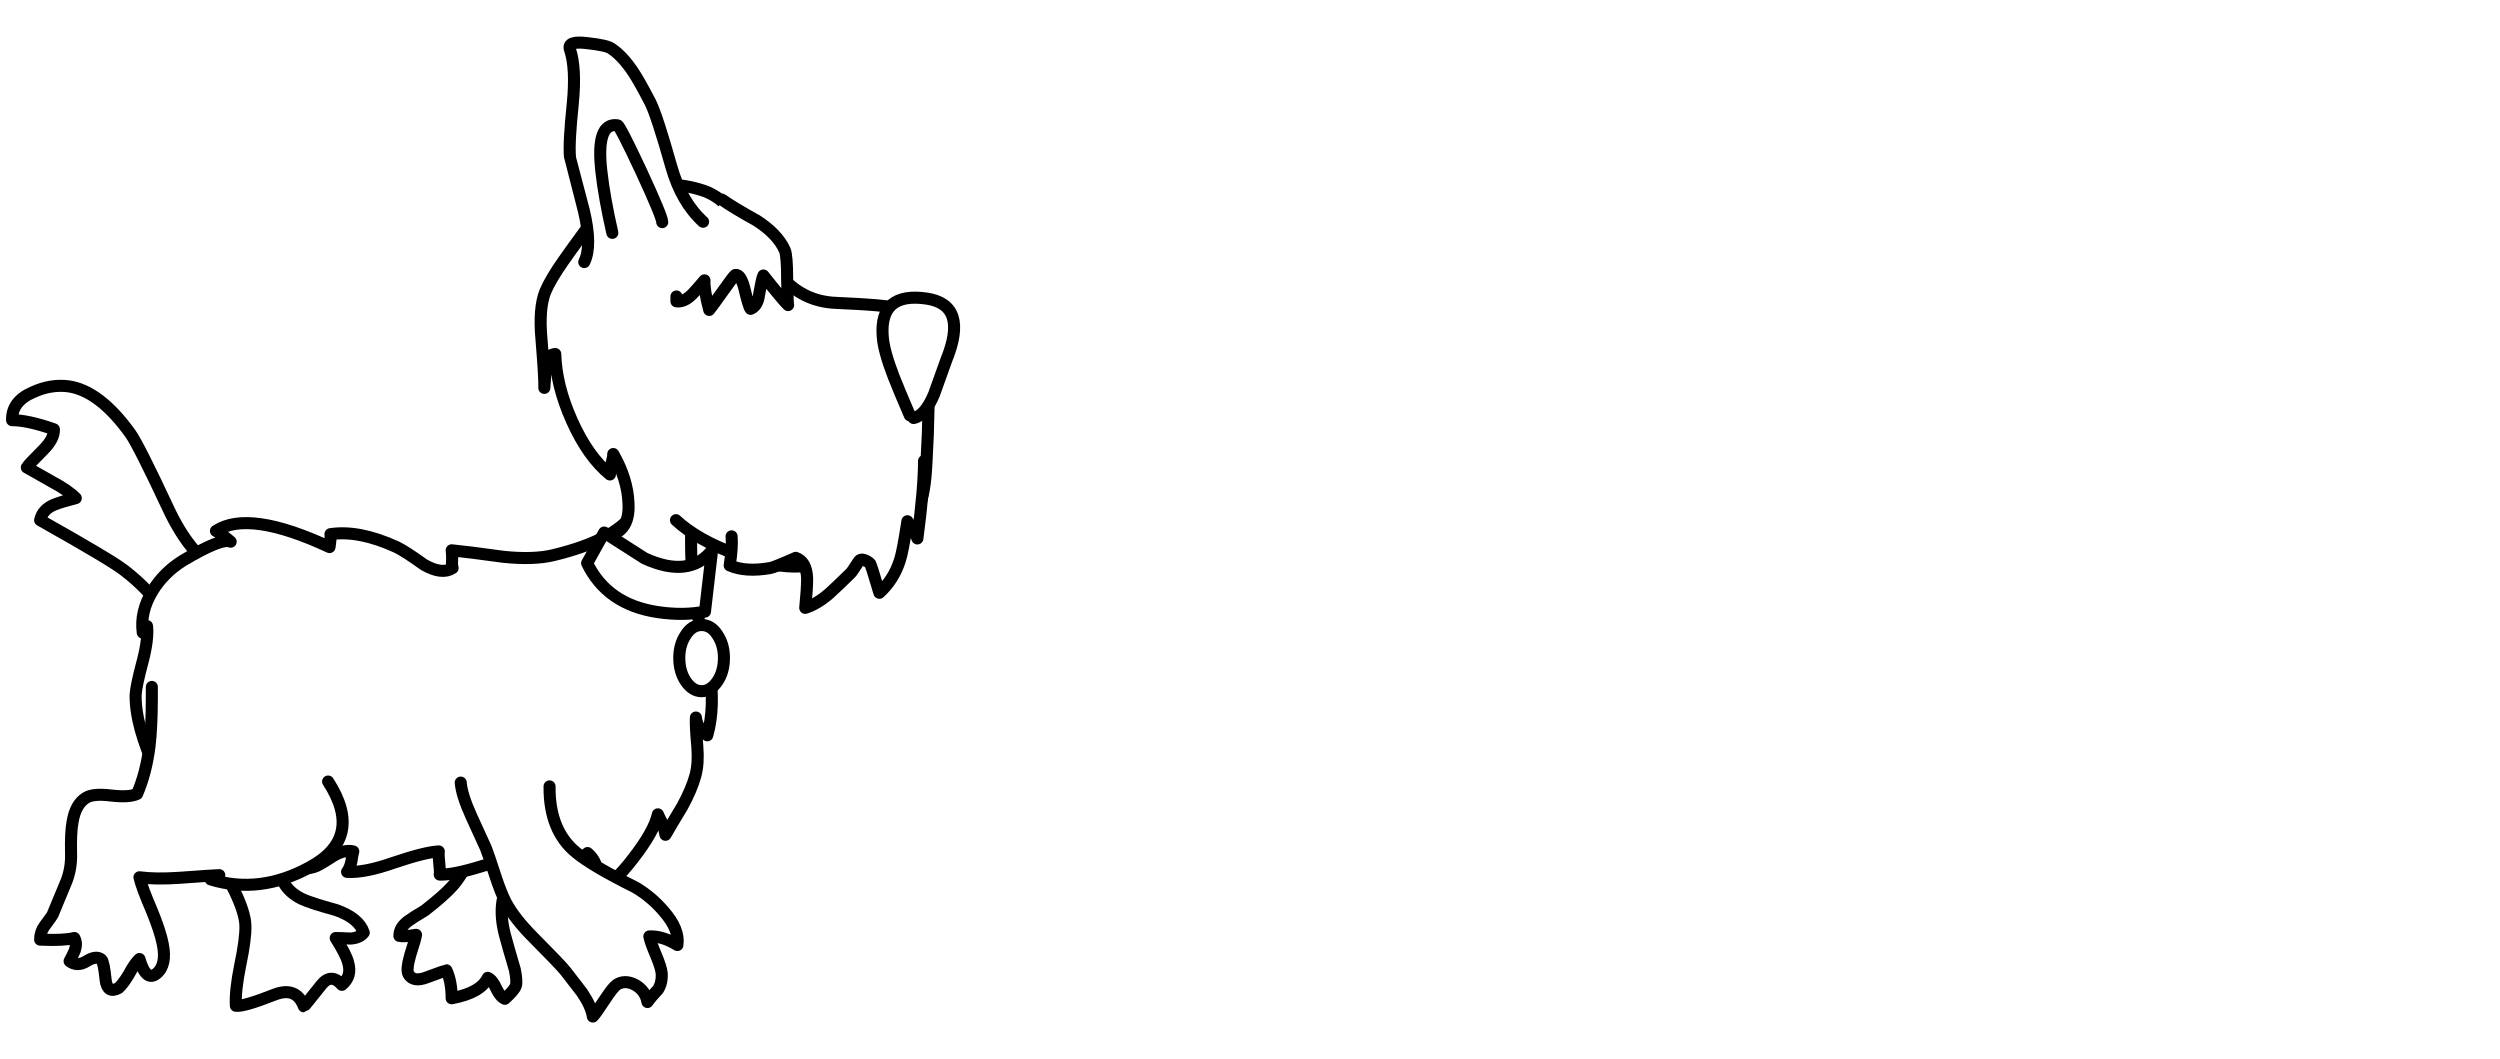
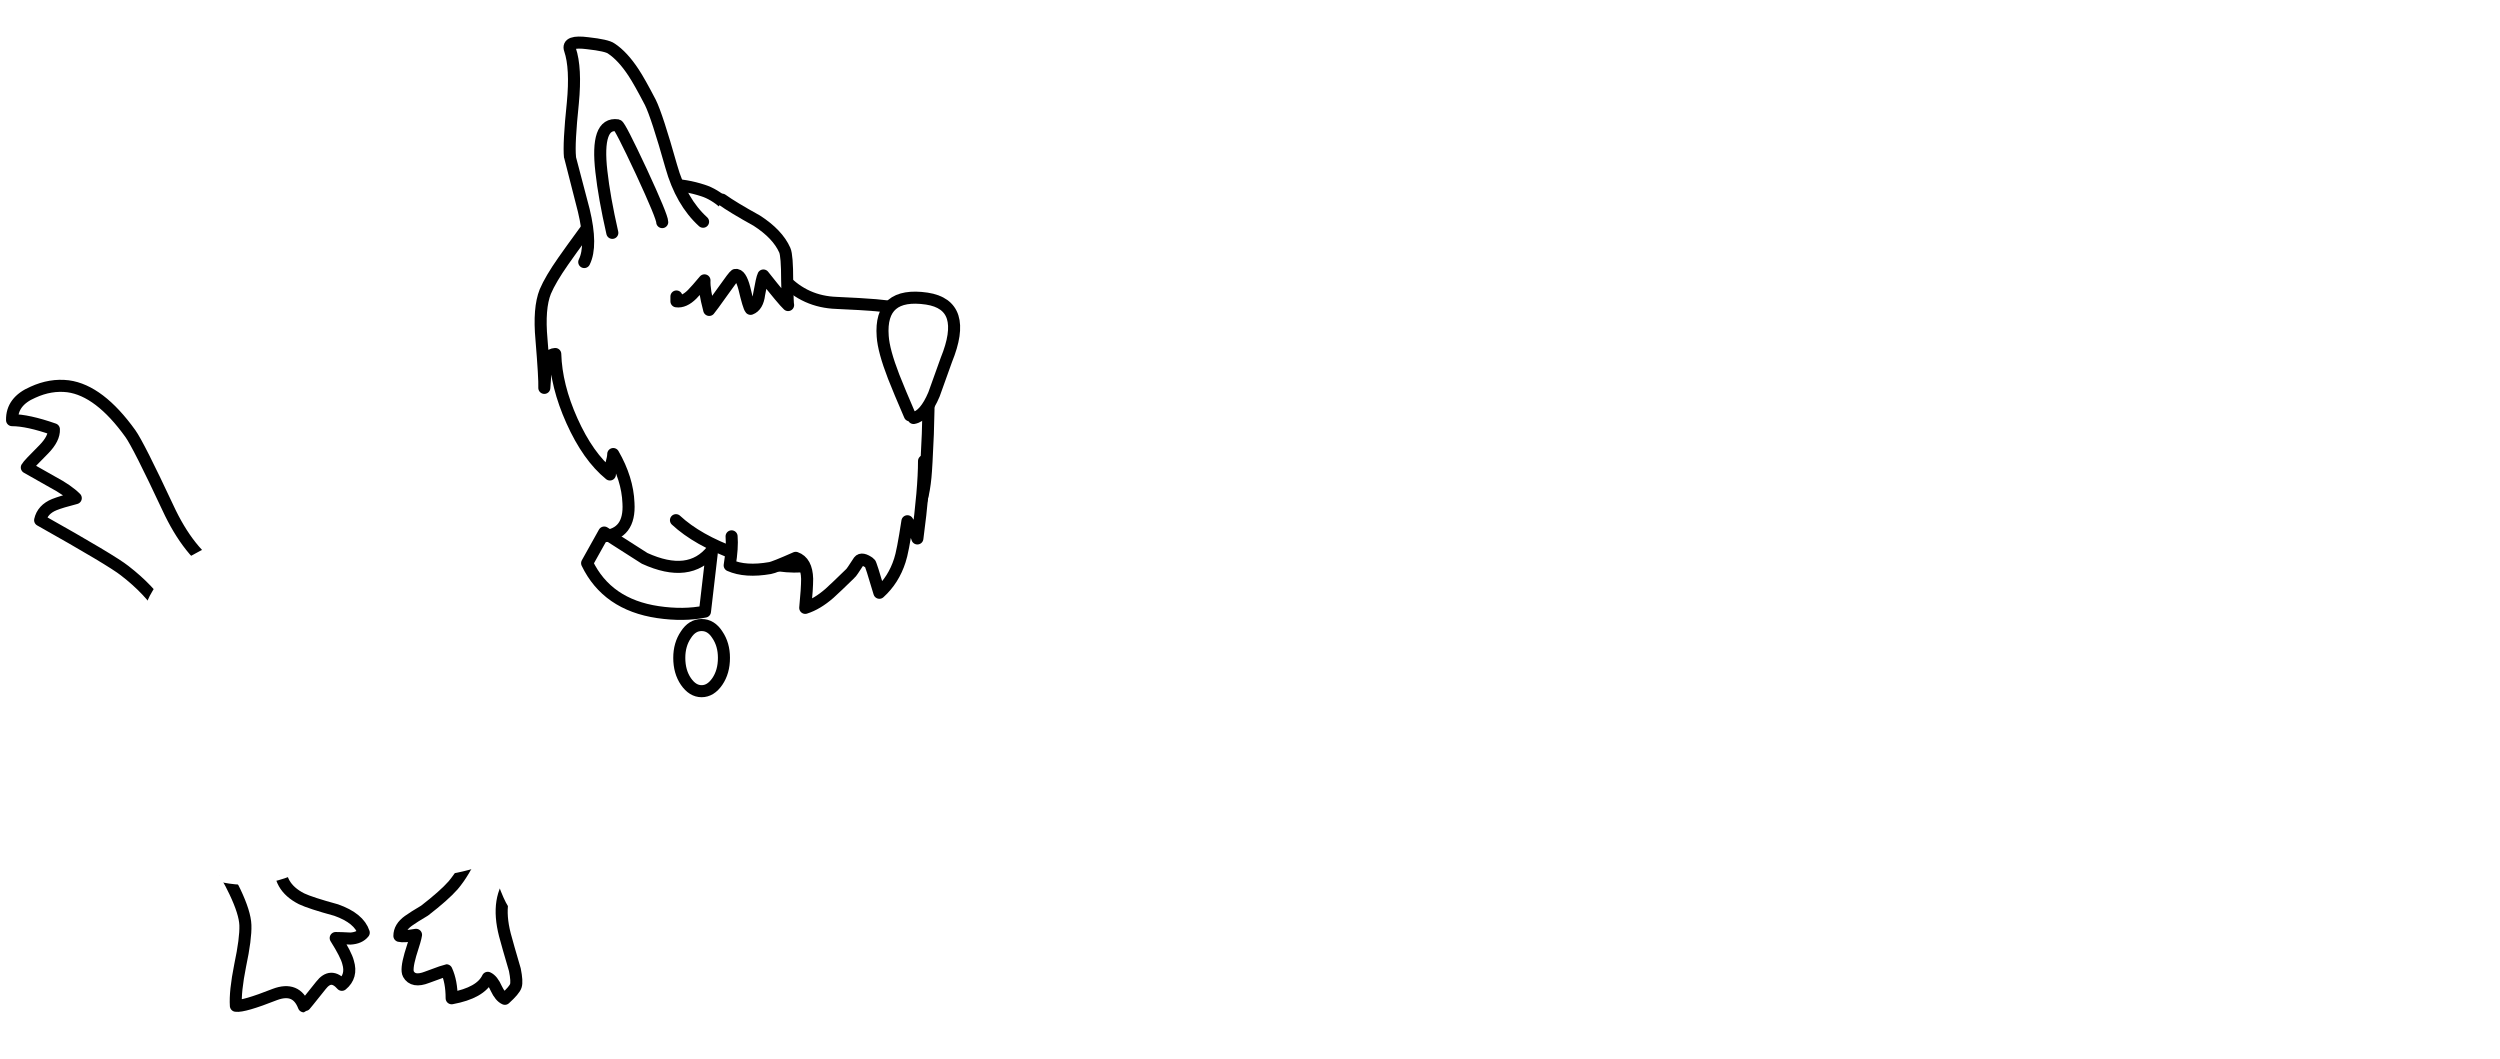
<svg xmlns="http://www.w3.org/2000/svg" version="1.1" id="Layer_1" x="0px" y="0px" width="207.377px" height="87.811px" viewBox="0 0 207.377 87.811" enable-background="new 0 0 207.377 87.811" xml:space="preserve">
  <g id="Layer_3">
-     <rect x="0" y="0" fill="#FFFFFF" width="207.377" height="87.847" />
-   </g>
+     </g>
  <g id="Layer_2">
    <g id="Layer_2_7_">
      <g id="Layer_3_9_">
		</g>
      <g id="Layer_2_9_">
		</g>
      <g id="Layer_3_8_">
		</g>
      <g id="Layer_2_8_">
		</g>
      <g id="Layer_3_7_">
		</g>
      <g>
        <g id="Layer_1_4_">
          <g>
            <g id="Layer_1_78_">
              <g>
                <g>
                  <g>
                    <path fill="#FFFFFF" d="M23.275,71.476c-0.184,1.368,0.394,2.394,1.735,3.077c0.5,0.239,1.459,0.55,2.877,0.938           c1.262,0.446,2.023,1.071,2.286,1.874c-0.236,0.297-0.604,0.46-1.104,0.49c-0.552-0.03-0.959-0.044-1.222-0.044           c0.579,0.922,0.921,1.591,1.025,2.008c0.236,0.773,0.065,1.397-0.513,1.873c-0.604-0.684-1.183-0.669-1.735,0.044           c-0.919,1.159-1.392,1.739-1.418,1.739c-0.421-1.1-1.222-1.427-2.406-0.982c-1.734,0.684-2.812,0.997-3.233,0.937           c-0.053-0.774,0.065-1.889,0.355-3.346c0.315-1.487,0.459-2.601,0.433-3.346c-0.026-0.684-0.316-1.605-0.868-2.766           c-0.446-0.951-0.946-1.799-1.498-2.542l7.253-3.435C24.115,69.157,23.459,70.316,23.275,71.476z" />
                    <path fill="none" stroke="#000000" stroke-linecap="round" stroke-linejoin="round" stroke-miterlimit="3" d="           M25.246,67.997c-1.131,1.159-1.787,2.319-1.971,3.479c-0.184,1.368,0.394,2.394,1.735,3.077           c0.5,0.239,1.459,0.55,2.877,0.938c1.262,0.446,2.023,1.071,2.286,1.874c-0.236,0.297-0.604,0.46-1.104,0.49           c-0.552-0.03-0.959-0.044-1.222-0.044c0.579,0.922,0.921,1.591,1.025,2.008c0.236,0.773,0.065,1.397-0.513,1.873           c-0.604-0.684-1.183-0.669-1.735,0.044c-0.919,1.159-1.392,1.739-1.418,1.739c-0.421-1.1-1.222-1.427-2.406-0.982           c-1.734,0.684-2.812,0.997-3.233,0.937c-0.053-0.774,0.065-1.889,0.355-3.346c0.315-1.487,0.459-2.601,0.433-3.346           c-0.026-0.684-0.316-1.605-0.868-2.766c-0.446-0.951-0.946-1.799-1.498-2.542" />
                  </g>
                  <g>
                    <path fill="#FFFFFF" d="M35.219,75.536c1.078-0.833,1.866-1.532,2.365-2.097c0.604-0.714,1.156-1.635,1.655-2.766           c0.447-1.131,1.275-2.275,2.483-3.435l5.086,4.683c-1.787-0.535-3.181-0.253-4.179,0.847           c-1.025,1.131-1.275,2.722-0.749,4.773c0.158,0.596,0.433,1.562,0.827,2.899c0.131,0.655,0.158,1.1,0.079,1.338           c-0.079,0.238-0.382,0.596-0.907,1.072c-0.262-0.119-0.499-0.401-0.709-0.848c-0.21-0.476-0.446-0.773-0.71-0.892           c-0.394,0.834-1.393,1.398-2.996,1.695c0-0.922-0.145-1.695-0.433-2.319c-0.027,0-0.565,0.193-1.616,0.58           c-0.761,0.297-1.275,0.208-1.537-0.268c-0.132-0.237-0.079-0.774,0.158-1.605c0.29-0.892,0.447-1.442,0.472-1.651           c-0.683,0.119-1.143,0.149-1.379,0.089c0-0.476,0.249-0.892,0.749-1.248C34.168,76.176,34.614,75.892,35.219,75.536z" />
                    <path fill="none" stroke="#000000" stroke-linecap="round" stroke-linejoin="round" stroke-miterlimit="3" d="           M46.809,71.923c-1.787-0.535-3.181-0.253-4.179,0.847c-1.025,1.13-1.275,2.722-0.749,4.773           c0.158,0.596,0.433,1.562,0.827,2.899c0.131,0.655,0.158,1.1,0.079,1.338c-0.079,0.238-0.382,0.596-0.907,1.072           c-0.262-0.119-0.499-0.401-0.709-0.848c-0.21-0.476-0.446-0.773-0.71-0.892c-0.394,0.834-1.393,1.398-2.996,1.695           c0-0.922-0.145-1.695-0.433-2.319c-0.027,0-0.565,0.193-1.616,0.58c-0.761,0.297-1.275,0.208-1.537-0.268           c-0.132-0.237-0.079-0.774,0.158-1.605c0.29-0.892,0.447-1.442,0.472-1.651c-0.683,0.119-1.143,0.149-1.379,0.089           c0-0.476,0.249-0.892,0.749-1.248c0.289-0.208,0.735-0.491,1.34-0.848c1.078-0.833,1.866-1.532,2.365-2.097           c0.604-0.714,1.156-1.635,1.655-2.766c0.447-1.131,1.275-2.275,2.483-3.435" />
                  </g>
                  <g>
-                     <path fill="#FFFFFF" d="M18.111,47.387l-3.351,6.914c-0.21-2.528-1.683-4.848-4.415-6.96           c-0.709-0.565-3.048-1.962-7.017-4.193c0.132-0.595,0.525-1.026,1.182-1.293c0.368-0.149,0.959-0.327,1.774-0.536           c-0.447-0.446-1.091-0.892-1.932-1.338c-1.262-0.714-1.971-1.115-2.129-1.205c0.079-0.149,0.552-0.654,1.419-1.516           c0.578-0.595,0.853-1.145,0.827-1.651C3.023,35.103,1.867,34.851,1,34.851c-0.026-1.041,0.552-1.814,1.735-2.319           c0.972-0.446,1.944-0.61,2.916-0.491c1.735,0.237,3.456,1.547,5.164,3.926c0.447,0.625,1.485,2.677,3.113,6.156           C15.089,44.621,16.482,46.376,18.111,47.387z" />
+                     <path fill="#FFFFFF" d="M18.111,47.387l-3.351,6.914c-0.21-2.528-1.683-4.848-4.415-6.96           c-0.709-0.565-3.048-1.962-7.017-4.193c0.132-0.595,0.525-1.026,1.182-1.293c0.368-0.149,0.959-0.327,1.774-0.536           c-0.447-0.446-1.091-0.892-1.932-1.338c-1.262-0.714-1.971-1.115-2.129-1.205c0.079-0.149,0.552-0.654,1.419-1.516           c0.578-0.595,0.853-1.145,0.827-1.651C3.023,35.103,1.867,34.851,1,34.851c-0.026-1.041,0.552-1.814,1.735-2.319           c0.972-0.446,1.944-0.61,2.916-0.491c1.735,0.237,3.456,1.547,5.164,3.926c0.447,0.625,1.485,2.677,3.113,6.156           C15.089,44.621,16.482,46.376,18.111,47.387" />
                    <path fill="none" stroke="#000000" stroke-linecap="round" stroke-linejoin="round" stroke-miterlimit="3" d="           M14.761,54.302c-0.21-2.528-1.683-4.848-4.415-6.96c-0.709-0.565-3.048-1.962-7.017-4.193           c0.132-0.595,0.525-1.026,1.182-1.293c0.368-0.149,0.959-0.327,1.774-0.536c-0.447-0.446-1.091-0.892-1.932-1.338           c-1.262-0.714-1.971-1.115-2.129-1.205c0.079-0.149,0.552-0.654,1.419-1.516c0.578-0.595,0.853-1.145,0.827-1.651           c-1.446-0.506-2.602-0.758-3.469-0.758c-0.026-1.041,0.552-1.814,1.735-2.319c0.972-0.446,1.944-0.61,2.916-0.491           c1.735,0.237,3.456,1.547,5.164,3.926c0.447,0.625,1.485,2.677,3.113,6.156c1.157,2.499,2.549,4.253,4.179,5.265" />
                  </g>
                  <g>
                    <path fill="#FFFFFF" d="M54.218,28.784c0.184-0.833,0.54-1.948,1.065-3.346l6.623,13.919           c-0.29,3.836-0.973,5.294-2.051,4.371c-0.657-0.535-1.156-1.072-1.498-1.606c-0.611-0.979-0.914-2.139-0.907-3.479           c-0.028,1.248-0.067,3.122-0.119,5.62c-0.026,2.231,0.091,4.119,0.355,5.666c0.21,1.248,0.591,3.078,1.143,5.487           c0.341,2.141,0.289,4.001-0.158,5.576c-0.263-0.238-0.46-0.417-0.591-0.535c-0.184-0.238-0.303-0.55-0.355-0.937           c-0.027,0.416,0.013,1.219,0.119,2.409c0.078,0.922,0.026,1.725-0.158,2.409c-0.21,0.774-0.578,1.635-1.104,2.588           c-0.63,1.041-1.091,1.814-1.38,2.32c-0.051-0.298-0.131-0.596-0.235-0.893c-0.158-0.298-0.29-0.565-0.394-0.803           c-0.21,0.951-0.894,2.171-2.051,3.657c-1.182,1.547-2.141,2.38-2.877,2.499c0-0.774-0.039-1.324-0.119-1.651           c-0.131-0.535-0.394-0.967-0.788-1.294c-0.945,0.892-1.786,1.338-2.522,1.338c-0.132,0-1.012-0.207-2.642-0.624           c-0.919-0.208-2.102-0.089-3.548,0.357c-1.63,0.506-2.812,0.744-3.548,0.714c0.026-0.178,0.013-0.491-0.039-0.937           c-0.053-0.446-0.065-0.774-0.039-0.982c-0.735,0.03-1.983,0.342-3.745,0.937c-1.603,0.565-2.891,0.817-3.863,0.758           c0.158-0.208,0.275-0.49,0.355-0.847c0.053-0.387,0.106-0.669,0.158-0.848c-0.5-0.119-1.065,0.014-1.695,0.401           c-0.814,0.535-1.34,0.833-1.576,0.892c-0.763,0.208-1.735,0.237-2.917,0.09c-1.13-0.15-2.049-0.402-2.759-0.759           c0.29-0.297,0.631-0.877,1.024-1.74c-2.024-0.149-3.823-0.952-5.4-2.409c-1.63-1.517-2.561-3.377-2.799-5.576           c0.079,0.863,0.013,1.695-0.197,2.499c-1.183-2.558-1.761-4.685-1.735-6.38c0.026-0.507,0.223-1.443,0.591-2.81           c0.316-1.219,0.433-2.185,0.355-2.899l-0.355,0.535c-0.158-1.159,0.119-2.319,0.827-3.479           c0.604-0.982,1.419-1.799,2.445-2.453c2.181-1.309,3.521-1.844,4.021-1.605c-0.605-0.506-1.011-0.803-1.221-0.892           c1.814-1.19,4.953-0.744,9.421,1.338c0.079-0.506,0.106-0.863,0.079-1.071c1.576-0.238,3.403,0.119,5.48,1.071           c0.446,0.208,1.208,0.698,2.287,1.472c0.998,0.565,1.787,0.654,2.365,0.267c-0.053-0.178-0.065-0.416-0.039-0.713           c0-0.357-0.013-0.61-0.039-0.758c0.919,0.089,2.339,0.268,4.257,0.535c1.683,0.179,3.075,0.133,4.179-0.133           c3.6-0.863,5.887-2.127,6.858-3.793c0.552-0.952,0.854-2.439,0.907-4.461c-0.052-2.231-0.052-3.806,0-4.729           C53.773,31.313,53.956,29.886,54.218,28.784z" />
-                     <path fill="none" stroke="#000000" stroke-linecap="round" stroke-linejoin="round" stroke-miterlimit="3" d="           M55.284,25.439c-0.525,1.398-0.881,2.513-1.065,3.346c-0.262,1.1-0.445,2.529-0.551,4.283           c-0.052,0.923-0.052,2.499,0,4.729c-0.052,2.022-0.355,3.509-0.907,4.461c-0.971,1.665-3.259,2.929-6.858,3.793           c-1.105,0.267-2.497,0.312-4.179,0.133c-1.918-0.268-3.338-0.446-4.257-0.535c0.026,0.149,0.039,0.401,0.039,0.758           c-0.026,0.297-0.013,0.535,0.039,0.713c-0.578,0.387-1.367,0.298-2.365-0.267c-1.079-0.774-1.84-1.264-2.287-1.472           c-2.077-0.952-3.902-1.308-5.48-1.071c0.026,0.208,0,0.565-0.079,1.071c-4.467-2.082-7.608-2.528-9.421-1.338           c0.21,0.089,0.617,0.387,1.221,0.892c-0.5-0.238-1.84,0.297-4.021,1.605c-1.025,0.655-1.84,1.472-2.445,2.453           c-0.71,1.16-0.985,2.32-0.827,3.479l0.355-0.535c0.079,0.714-0.039,1.681-0.355,2.899c-0.368,1.368-0.565,2.304-0.591,2.81           c-0.026,1.694,0.552,3.821,1.735,6.38c0.21-0.804,0.275-1.636,0.197-2.499c0.237,2.2,1.169,4.06,2.799,5.576           c1.577,1.457,3.377,2.26,5.4,2.409c-0.394,0.863-0.736,1.443-1.024,1.74c0.71,0.357,1.63,0.61,2.759,0.759           c1.183,0.148,2.155,0.119,2.917-0.09c0.236-0.06,0.762-0.357,1.576-0.892c0.631-0.387,1.195-0.52,1.695-0.401           c-0.053,0.178-0.106,0.46-0.158,0.848c-0.079,0.357-0.197,0.639-0.355,0.847c0.972,0.06,2.26-0.192,3.863-0.758           c1.761-0.595,3.009-0.907,3.745-0.937c-0.026,0.208-0.013,0.535,0.039,0.982c0.053,0.446,0.065,0.758,0.039,0.937           c0.736,0.03,1.919-0.208,3.548-0.714c1.446-0.446,2.628-0.565,3.548-0.357c1.63,0.417,2.51,0.624,2.642,0.624           c0.736,0,1.577-0.446,2.522-1.338c0.394,0.327,0.657,0.758,0.788,1.294c0.079,0.327,0.119,0.877,0.119,1.651           c0.736-0.119,1.695-0.952,2.877-2.499c1.157-1.487,1.84-2.706,2.051-3.657c0.105,0.237,0.236,0.506,0.394,0.803           c0.105,0.297,0.184,0.594,0.235,0.893c0.29-0.507,0.75-1.279,1.38-2.32c0.525-0.953,0.893-1.814,1.104-2.588           c0.184-0.684,0.236-1.487,0.158-2.409c-0.105-1.189-0.145-1.992-0.119-2.409c0.052,0.387,0.171,0.698,0.355,0.937           c0.131,0.119,0.329,0.297,0.591,0.535c0.446-1.576,0.499-3.436,0.158-5.576c-0.552-2.409-0.933-4.239-1.143-5.487           c-0.263-1.547-0.381-3.435-0.355-5.666c0.05-2.499,0.09-4.372,0.119-5.62c-0.007,1.34,0.296,2.5,0.907,3.479           c0.342,0.535,0.84,1.072,1.498,1.606c1.078,0.922,1.76-0.535,2.051-4.371" />
                  </g>
                  <g>
                    <path fill="#FFFFFF" d="M69.396,25.127c2.706,0.12,4.31,0.253,4.808,0.402c1.473,0.416,2.365,1.873,2.681,4.371           c0.158,1.13,0.184,3.167,0.079,6.112c-0.079,1.874-0.146,3.064-0.198,3.569c-0.131,1.397-0.433,2.528-0.907,3.389           c-0.71,1.338-2.129,2.364-4.257,3.079c-1.576,0.535-3.297,0.847-5.163,0.936c-1.499,0.09-3.298-0.253-5.4-1.026           c-2.129-0.774-3.785-1.711-4.967-2.81l-5.164,1.138c0.897-0.36,1.304-1.215,1.222-2.565           c-0.053-1.338-0.473-2.691-1.262-4.06c0,0.178-0.052,0.46-0.158,0.847c-0.078,0.327-0.119,0.61-0.119,0.848           c-1.209-0.982-2.261-2.468-3.154-4.461c-0.868-1.933-1.327-3.777-1.379-5.532c-0.473,0.03-0.735,0.401-0.788,1.115           c-0.026,0.41-0.065,0.974-0.119,1.695c0.022-0.498-0.057-1.836-0.235-4.014c-0.158-1.724-0.053-3.048,0.315-3.97           c0.289-0.685,0.788-1.532,1.498-2.543c0.394-0.565,0.972-1.368,1.735-2.409c1.234-1.725,2.706-2.886,4.414-3.479           c1.709-0.595,3.521-0.58,5.44,0.044c1.209,0.387,2.431,1.457,3.666,3.21c1.892,2.647,2.903,4.031,3.035,4.15           C66.203,24.413,67.661,25.068,69.396,25.127z" />
                    <path fill="none" stroke="#000000" stroke-linecap="round" stroke-linejoin="round" stroke-miterlimit="3" d="           M56.072,43.149c1.183,1.1,2.838,2.038,4.967,2.81c2.102,0.773,3.901,1.115,5.4,1.026c1.866-0.089,3.587-0.401,5.163-0.936           c2.129-0.715,3.548-1.74,4.257-3.079c0.472-0.863,0.775-1.992,0.907-3.389c0.052-0.506,0.119-1.695,0.198-3.569           c0.105-2.944,0.078-4.98-0.079-6.112c-0.315-2.498-1.209-3.955-2.681-4.371c-0.499-0.15-2.102-0.283-4.808-0.402           c-1.735-0.059-3.193-0.713-4.376-1.962c-0.132-0.12-1.143-1.502-3.035-4.15c-1.235-1.754-2.458-2.825-3.666-3.21           c-1.918-0.625-3.732-0.64-5.44-0.044c-1.708,0.594-3.181,1.754-4.414,3.479c-0.763,1.041-1.341,1.844-1.735,2.409           c-0.709,1.012-1.209,1.859-1.498,2.543c-0.368,0.921-0.472,2.244-0.315,3.97c0.179,2.179,0.257,3.518,0.235,4.014           c0.053-0.72,0.092-1.285,0.119-1.695c0.053-0.714,0.315-1.086,0.788-1.115c0.052,1.754,0.513,3.599,1.379,5.532           c0.893,1.992,1.945,3.479,3.154,4.461c0-0.238,0.039-0.52,0.119-0.848c0.106-0.387,0.158-0.669,0.158-0.847           c0.788,1.367,1.209,2.721,1.262,4.06c0.105,1.724-0.592,2.647-2.089,2.766" />
                  </g>
                  <g>
                    <path fill="#FFFFFF" d="M75.782,34.673l-0.316-0.222c-0.578-1.338-1.024-2.409-1.341-3.213           c-0.552-1.426-0.853-2.542-0.907-3.346c-0.184-2.468,1.037-3.508,3.665-3.123c2.313,0.356,2.852,2.052,1.615,5.086           c-0.184,0.506-0.525,1.457-1.024,2.855C76.977,33.901,76.413,34.554,75.782,34.673z" />
                    <path fill="none" stroke="#000000" stroke-linecap="round" stroke-linejoin="round" stroke-miterlimit="3" d="           M75.782,34.673c0.63-0.119,1.195-0.774,1.695-1.962c0.5-1.397,0.84-2.349,1.024-2.855c1.235-3.035,0.697-4.73-1.615-5.086           c-2.628-0.387-3.849,0.654-3.665,3.123c0.052,0.804,0.355,1.919,0.907,3.346c0.316,0.804,0.762,1.874,1.341,3.213" />
                  </g>
-                   <path fill="#FFFFFF" d="M50.12,44.175l3.351,2.141c2.471,1.13,4.337,0.907,5.597-0.669l-0.591,5.085          c-1.183,0.238-2.483,0.253-3.901,0.044c-2.812-0.416-4.771-1.769-5.874-4.06L50.12,44.175z" />
                  <path fill="none" stroke="#000000" stroke-linecap="round" stroke-linejoin="round" stroke-miterlimit="3" d="M50.12,44.175          l3.351,2.141c2.471,1.13,4.337,0.907,5.597-0.669l-0.591,5.085c-1.183,0.238-2.483,0.253-3.901,0.044          c-2.812-0.416-4.771-1.769-5.874-4.06L50.12,44.175z" />
                  <path fill="#FFFFFF" d="M56.347,54.569c0-0.744,0.184-1.383,0.552-1.919c0.342-0.535,0.775-0.803,1.301-0.803          c0.525,0,0.959,0.268,1.301,0.803c0.367,0.536,0.551,1.175,0.551,1.919c0,0.773-0.184,1.427-0.551,1.963          c-0.368,0.535-0.801,0.803-1.301,0.803s-0.933-0.268-1.301-0.803C56.531,55.998,56.347,55.343,56.347,54.569z" />
                  <path fill="none" stroke="#000000" stroke-linecap="round" stroke-linejoin="round" stroke-miterlimit="3" d="          M56.347,54.569c0,0.773,0.184,1.427,0.552,1.963c0.368,0.535,0.801,0.803,1.301,0.803s0.933-0.268,1.301-0.803          c0.367-0.536,0.551-1.19,0.551-1.963c0-0.744-0.184-1.383-0.551-1.919c-0.342-0.535-0.776-0.803-1.301-0.803          c-0.526,0-0.959,0.268-1.301,0.803C56.531,53.186,56.347,53.827,56.347,54.569z" />
                  <g>
                    <path fill="#FFFFFF" d="M25.639,71.966c-2.733,1.487-5.453,1.814-8.16,0.982c0.237-0.06,0.473-0.178,0.709-0.356           c-0.157,0-1.261,0.073-3.31,0.222c-1.341,0.09-2.444,0.073-3.311-0.044c0.131,0.565,0.472,1.487,1.025,2.766           c0.472,1.16,0.775,2.082,0.907,2.766c0.236,1.159,0.065,1.978-0.513,2.453c-0.579,0.477-1.052,0.074-1.419-1.205           c-0.263,0.238-0.551,0.655-0.868,1.248c-0.315,0.535-0.604,0.922-0.867,1.16c-0.604,0.327-0.959,0.119-1.065-0.625           c-0.106-1.041-0.223-1.621-0.355-1.739c-0.29-0.238-0.697-0.193-1.221,0.133c-0.526,0.327-0.999,0.327-1.419,0           c0.21-0.387,0.355-0.684,0.434-0.892c0.131-0.387,0.119-0.729-0.039-1.026c-0.604,0.149-1.55,0.192-2.838,0.133           c0-0.417,0.119-0.788,0.355-1.115c0.421-0.565,0.643-0.877,0.671-0.937l1.183-2.855c0.263-0.715,0.381-1.457,0.355-2.231           c-0.026-1.16,0.013-2.022,0.119-2.587c0.158-1.012,0.539-1.695,1.143-2.052c0.394-0.238,1.079-0.297,2.05-0.178           c1.025,0.119,1.747,0.074,2.168-0.134c0.499-1.159,0.84-2.468,1.024-3.926c0.127-1.033,0.192-2.371,0.197-4.014v-0.936           l14.624,7.85C29.24,67.952,28.715,70.332,25.639,71.966z" />
-                     <path fill="none" stroke="#000000" stroke-linecap="round" stroke-linejoin="round" stroke-miterlimit="3" d="           M27.217,64.829c2.023,3.123,1.498,5.503-1.577,7.138c-2.733,1.487-5.453,1.814-8.16,0.982           c0.237-0.06,0.473-0.178,0.709-0.356c-0.157,0-1.261,0.073-3.31,0.222c-1.341,0.09-2.444,0.073-3.311-0.044           c0.131,0.565,0.472,1.487,1.025,2.766c0.472,1.16,0.775,2.082,0.907,2.766c0.236,1.159,0.065,1.978-0.513,2.453           c-0.579,0.477-1.052,0.074-1.419-1.205c-0.263,0.238-0.551,0.655-0.868,1.248c-0.315,0.535-0.604,0.922-0.867,1.16           c-0.604,0.327-0.959,0.119-1.065-0.625c-0.106-1.041-0.223-1.621-0.355-1.739c-0.29-0.238-0.697-0.193-1.221,0.133           c-0.526,0.327-0.999,0.327-1.419,0c0.21-0.387,0.355-0.684,0.434-0.892c0.131-0.387,0.119-0.729-0.039-1.026           c-0.604,0.149-1.55,0.192-2.838,0.133c0-0.417,0.119-0.788,0.355-1.115c0.421-0.565,0.643-0.877,0.671-0.937l1.183-2.855           c0.263-0.715,0.381-1.457,0.355-2.231c-0.026-1.16,0.013-2.022,0.119-2.587c0.158-1.012,0.539-1.695,1.143-2.052           c0.394-0.238,1.079-0.297,2.05-0.178c1.025,0.119,1.747,0.074,2.168-0.134c0.499-1.159,0.84-2.468,1.024-3.926           c0.127-1.033,0.192-2.371,0.197-4.014V56.98" />
                  </g>
                  <g>
                    <path fill="#FFFFFF" d="M45.586,65.231c-0.025,2.439,0.71,4.268,2.208,5.487c0.893,0.744,2.535,1.71,4.928,2.899           c0.893,0.535,1.669,1.19,2.325,1.963c0.895,1.012,1.275,1.948,1.143,2.81c-0.813-0.506-1.589-0.744-2.325-0.714           c0.052,0.297,0.236,0.817,0.552,1.562c0.289,0.684,0.445,1.189,0.472,1.516c0.026,0.536-0.078,0.982-0.315,1.338           c-0.368,0.387-0.657,0.729-0.867,1.026c-0.106-0.625-0.447-1.1-1.025-1.427c-0.578-0.298-1.091-0.298-1.537,0           c-0.21,0.149-0.54,0.565-0.985,1.248c-0.526,0.804-0.854,1.264-0.985,1.383c-0.079-0.565-0.382-1.234-0.907-2.008           c-0.026-0.03-0.487-0.625-1.379-1.784c-0.289-0.357-1.143-1.249-2.562-2.677c-1.078-1.071-1.866-2.068-2.364-2.989           c-0.263-0.506-0.552-1.234-0.867-2.185c-0.395-1.219-0.657-1.992-0.789-2.32c-0.027-0.06-0.433-0.952-1.222-2.676           c-0.525-1.16-0.814-2.082-0.867-2.766L45.586,65.231z" />
-                     <path fill="none" stroke="#000000" stroke-linecap="round" stroke-linejoin="round" stroke-miterlimit="3" d="           M45.586,65.231c-0.025,2.439,0.71,4.268,2.208,5.487c0.893,0.744,2.535,1.71,4.928,2.899           c0.893,0.535,1.669,1.19,2.325,1.963c0.895,1.012,1.275,1.948,1.143,2.81c-0.813-0.506-1.589-0.744-2.325-0.714           c0.052,0.297,0.236,0.817,0.552,1.562c0.289,0.684,0.445,1.189,0.472,1.516c0.026,0.536-0.078,0.982-0.315,1.338           c-0.368,0.387-0.657,0.729-0.867,1.026c-0.106-0.625-0.447-1.1-1.025-1.427c-0.578-0.298-1.091-0.298-1.537,0           c-0.21,0.149-0.54,0.565-0.985,1.248c-0.526,0.804-0.854,1.264-0.985,1.383c-0.079-0.565-0.382-1.234-0.907-2.008           c-0.026-0.03-0.487-0.625-1.379-1.784c-0.289-0.357-1.143-1.249-2.562-2.677c-1.078-1.071-1.866-2.068-2.364-2.989           c-0.263-0.506-0.552-1.234-0.867-2.185c-0.395-1.219-0.657-1.992-0.789-2.32c-0.027-0.06-0.433-0.952-1.222-2.676           c-0.525-1.16-0.814-2.082-0.867-2.766" />
                  </g>
                </g>
                <g>
                  <path fill="#FFFFFF" d="M68.804,49.217c-0.683,0.595-1.353,0.996-2.01,1.205c0.105-1.072,0.157-1.874,0.157-2.409          c-0.026-0.952-0.341-1.531-0.945-1.74c-1.209,0.536-1.919,0.817-2.129,0.847c-1.367,0.239-2.483,0.163-3.351-0.222          c0.158-0.982,0.211-1.785,0.158-2.409l15.965-6.245c0,1.516-0.184,3.657-0.552,6.422c-0.079-0.268-0.21-0.52-0.394-0.757          c-0.236-0.358-0.381-0.581-0.433-0.67c-0.263,1.725-0.472,2.81-0.63,3.257c-0.342,1.069-0.907,1.962-1.695,2.676          c-0.472-1.606-0.735-2.423-0.788-2.453c-0.446-0.327-0.749-0.387-0.907-0.178c-0.421,0.655-0.657,0.996-0.71,1.026          C69.777,48.309,69.199,48.86,68.804,49.217z" />
                  <path fill="none" stroke="#000000" stroke-linecap="round" stroke-linejoin="round" stroke-miterlimit="3" d="          M76.649,38.243c0,1.516-0.184,3.657-0.552,6.422c-0.079-0.268-0.21-0.52-0.394-0.757c-0.236-0.358-0.381-0.581-0.433-0.67          c-0.263,1.725-0.472,2.81-0.63,3.257c-0.342,1.069-0.907,1.962-1.695,2.676c-0.472-1.606-0.735-2.423-0.788-2.453          c-0.446-0.327-0.749-0.387-0.907-0.178c-0.421,0.655-0.657,0.996-0.71,1.026c-0.761,0.744-1.34,1.295-1.735,1.652          c-0.683,0.595-1.353,0.996-2.01,1.205c0.105-1.072,0.157-1.874,0.157-2.409c-0.026-0.952-0.341-1.531-0.945-1.74          c-1.209,0.536-1.919,0.817-2.129,0.847c-1.367,0.239-2.483,0.163-3.351-0.222c0.158-0.982,0.211-1.785,0.158-2.409" />
                </g>
                <g>
                  <path fill="#FFFFFF" d="M52.564,6.033c0.315,0.476,0.775,1.294,1.379,2.453c0.368,0.744,0.946,2.513,1.735,5.309          c0.551,1.963,1.432,3.494,2.641,4.595l-9.854,3.346c0.445-0.892,0.433-2.319-0.039-4.283          c-0.761-2.915-1.143-4.386-1.143-4.415c-0.078-0.745,0-2.245,0.236-4.505c0.184-1.933,0.106-3.405-0.236-4.416          c-0.184-0.506,0.303-0.684,1.459-0.535c1.079,0.119,1.735,0.268,1.971,0.446C51.342,4.443,51.959,5.113,52.564,6.033z" />
                  <path fill="none" stroke="#000000" stroke-linecap="round" stroke-linejoin="round" stroke-miterlimit="3" d="          M48.464,21.737c0.445-0.892,0.433-2.319-0.039-4.283c-0.761-2.915-1.143-4.386-1.143-4.415          c-0.078-0.745,0-2.245,0.236-4.505c0.184-1.933,0.106-3.405-0.236-4.416c-0.184-0.506,0.303-0.684,1.459-0.535          c1.079,0.119,1.735,0.268,1.971,0.446c0.631,0.417,1.249,1.086,1.853,2.008c0.315,0.476,0.775,1.294,1.379,2.453          c0.368,0.744,0.946,2.513,1.735,5.309c0.551,1.963,1.432,3.494,2.641,4.595" />
                </g>
                <path fill="none" stroke="#000000" stroke-linecap="round" stroke-linejoin="round" stroke-miterlimit="3" d="M54.932,18.424         c0-0.298-0.577-1.695-1.734-4.194c-1.183-2.528-1.84-3.806-1.971-3.836c-1.209-0.179-1.656,1.1-1.341,3.836         c0.158,1.428,0.46,3.123,0.907,5.086" />
                <g>
                  <path fill="#FFFFFF" d="M56.111,24.592l3.785-8.03c0.578,0.417,1.537,0.997,2.878,1.74c1.156,0.744,1.931,1.562,2.325,2.453          c0.132,0.297,0.197,1.13,0.197,2.498c0.026,1.338,0.052,2.023,0.078,2.052c-0.262-0.238-0.945-1.055-2.05-2.453          C63.247,23,63.128,23.52,62.97,24.413c-0.079,0.654-0.316,1.055-0.71,1.205c-0.106-0.12-0.275-0.685-0.513-1.695          c-0.21-0.804-0.459-1.174-0.749-1.115c-0.078,0.03-0.42,0.477-1.025,1.338c-0.656,0.922-1.037,1.443-1.143,1.562          c-0.29-1.1-0.421-1.919-0.394-2.453c-0.446,0.535-0.788,0.922-1.024,1.16c-0.447,0.446-0.881,0.639-1.301,0.579V24.592          L56.111,24.592L56.111,24.592z" />
                  <path fill="none" stroke="#000000" stroke-linecap="round" stroke-linejoin="round" stroke-miterlimit="3" d="          M59.896,16.562c0.578,0.417,1.537,0.997,2.878,1.74c1.156,0.744,1.931,1.562,2.325,2.453          c0.132,0.297,0.197,1.13,0.197,2.498c0.026,1.338,0.052,2.023,0.078,2.052c-0.262-0.238-0.945-1.055-2.05-2.453          C63.247,23,63.128,23.52,62.97,24.413c-0.079,0.654-0.316,1.055-0.71,1.205c-0.106-0.12-0.275-0.685-0.513-1.695          c-0.21-0.804-0.459-1.174-0.749-1.115c-0.078,0.03-0.42,0.477-1.025,1.338c-0.656,0.922-1.037,1.443-1.143,1.562          c-0.29-1.1-0.421-1.919-0.394-2.453c-0.446,0.535-0.788,0.922-1.024,1.16c-0.447,0.446-0.881,0.639-1.301,0.579v-0.401" />
                </g>
              </g>
            </g>
          </g>
        </g>
      </g>
    </g>
  </g>
</svg>